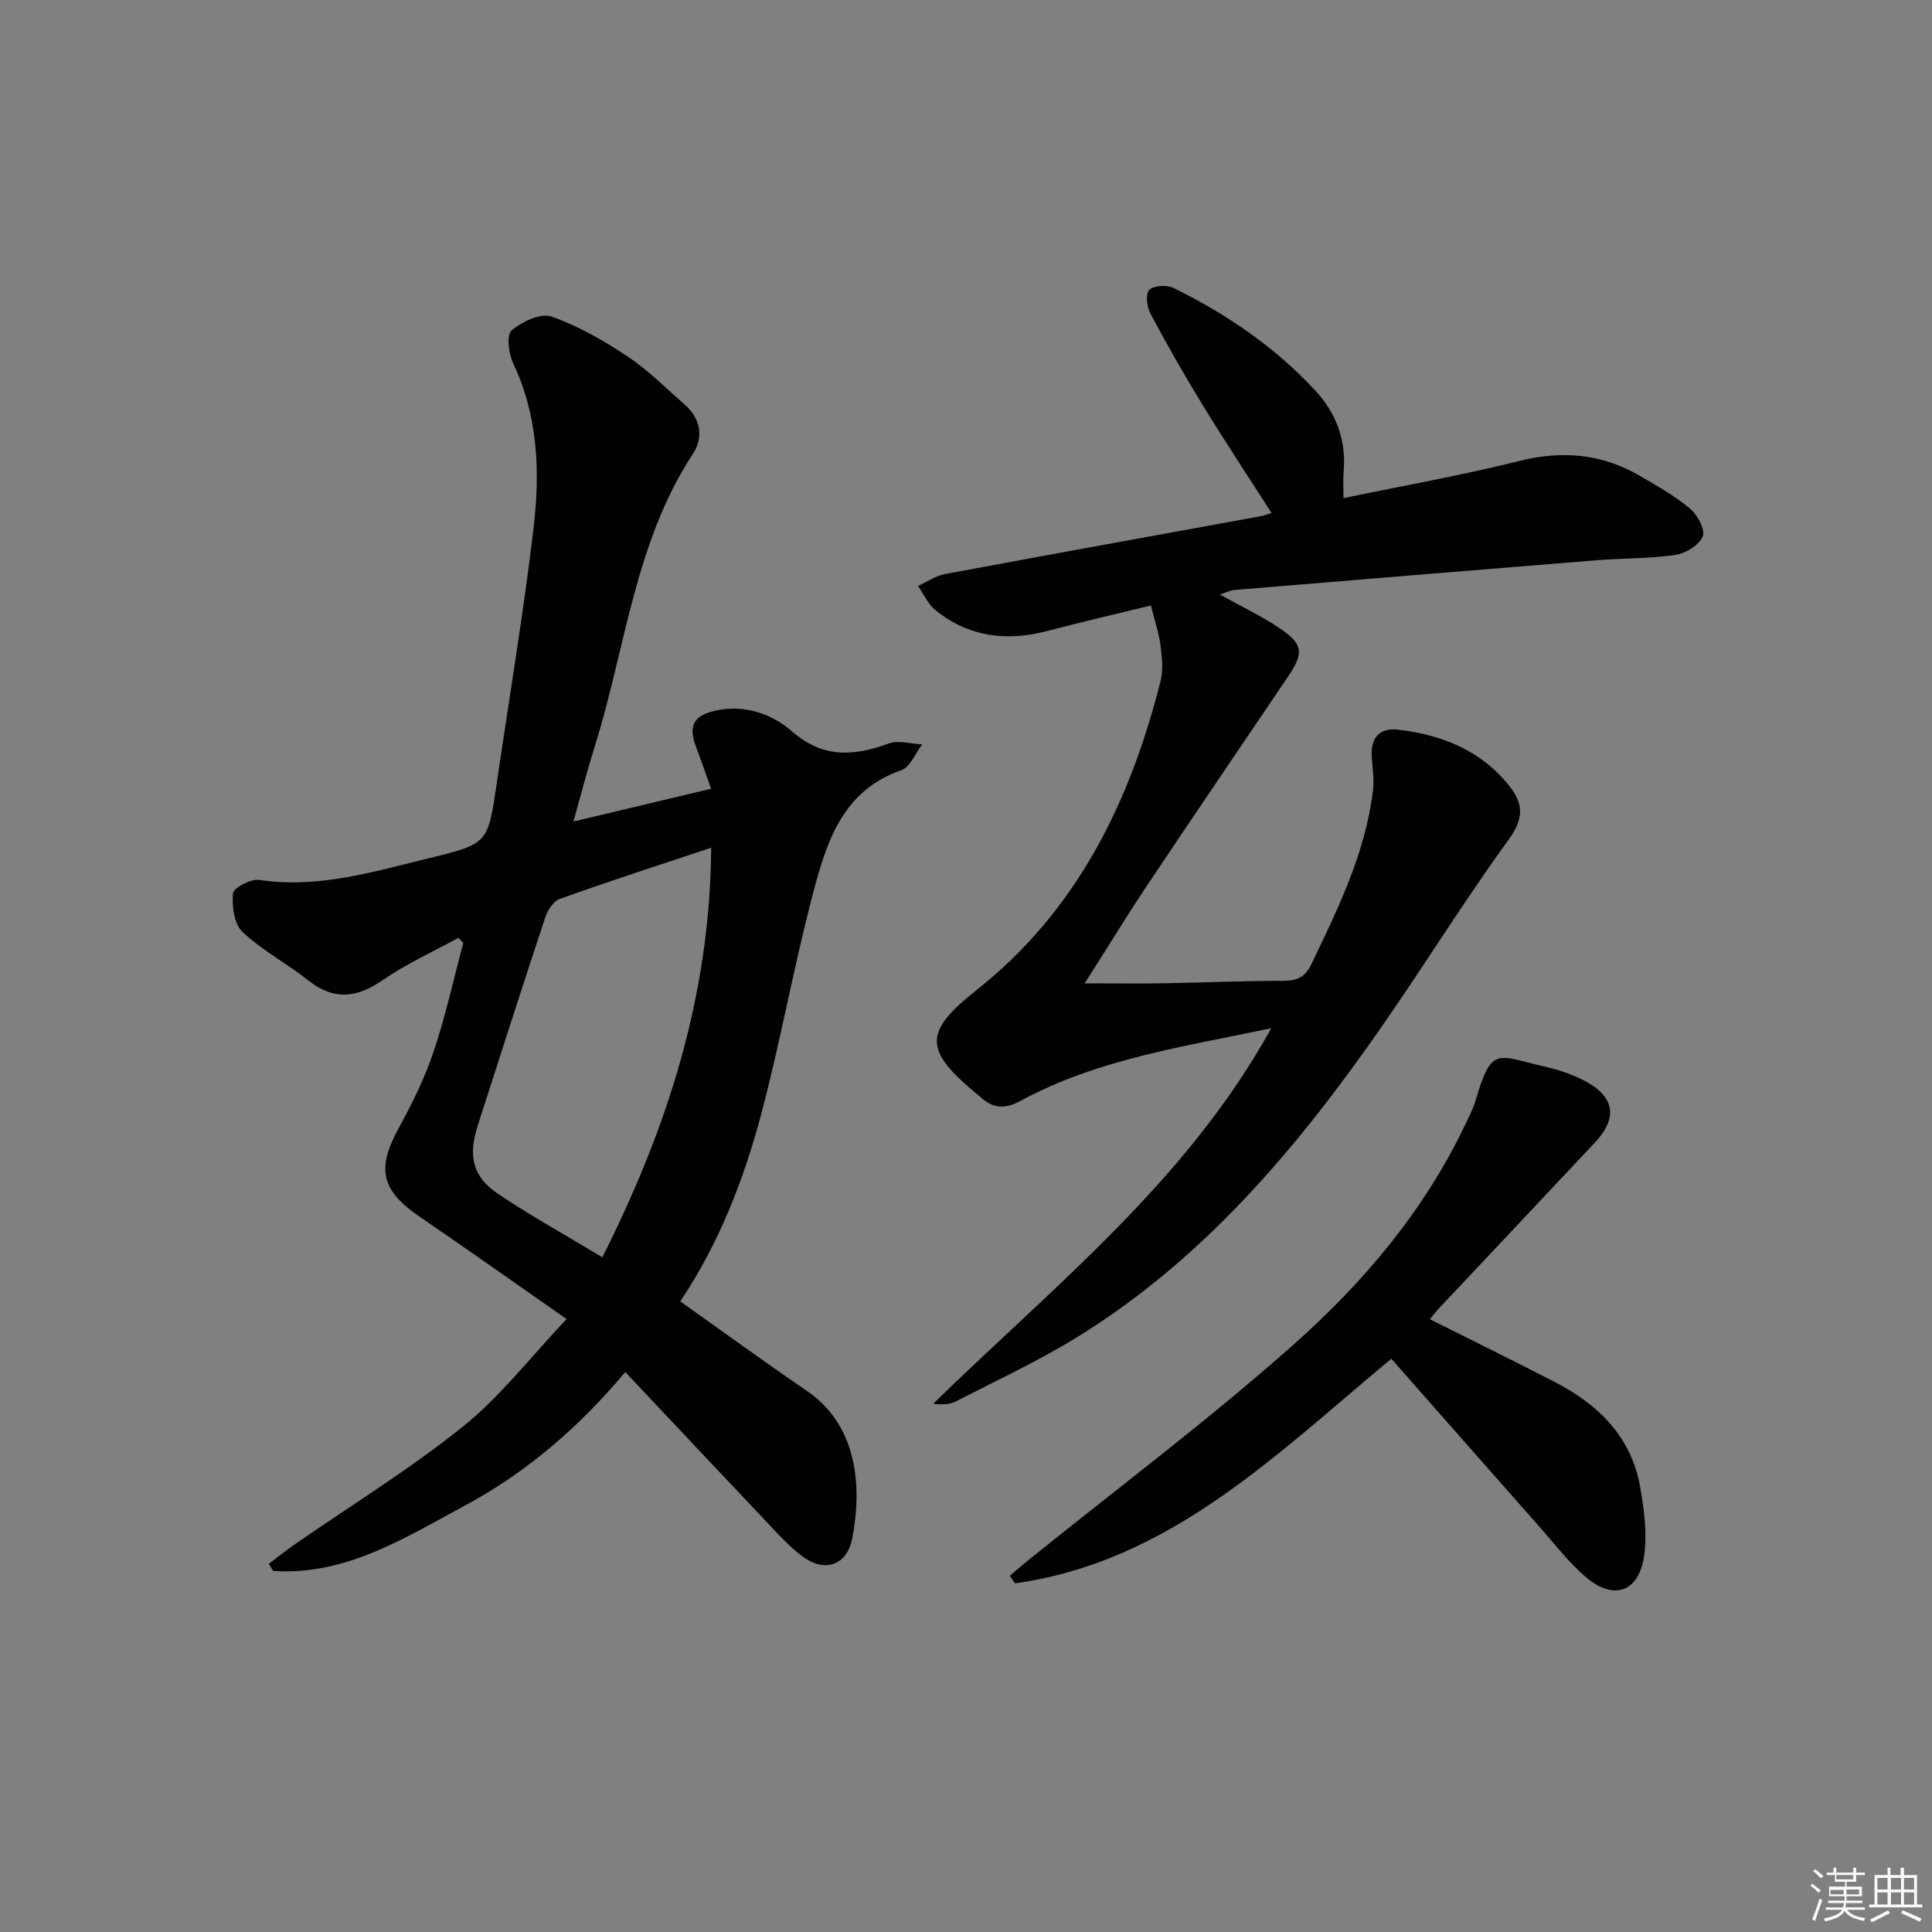
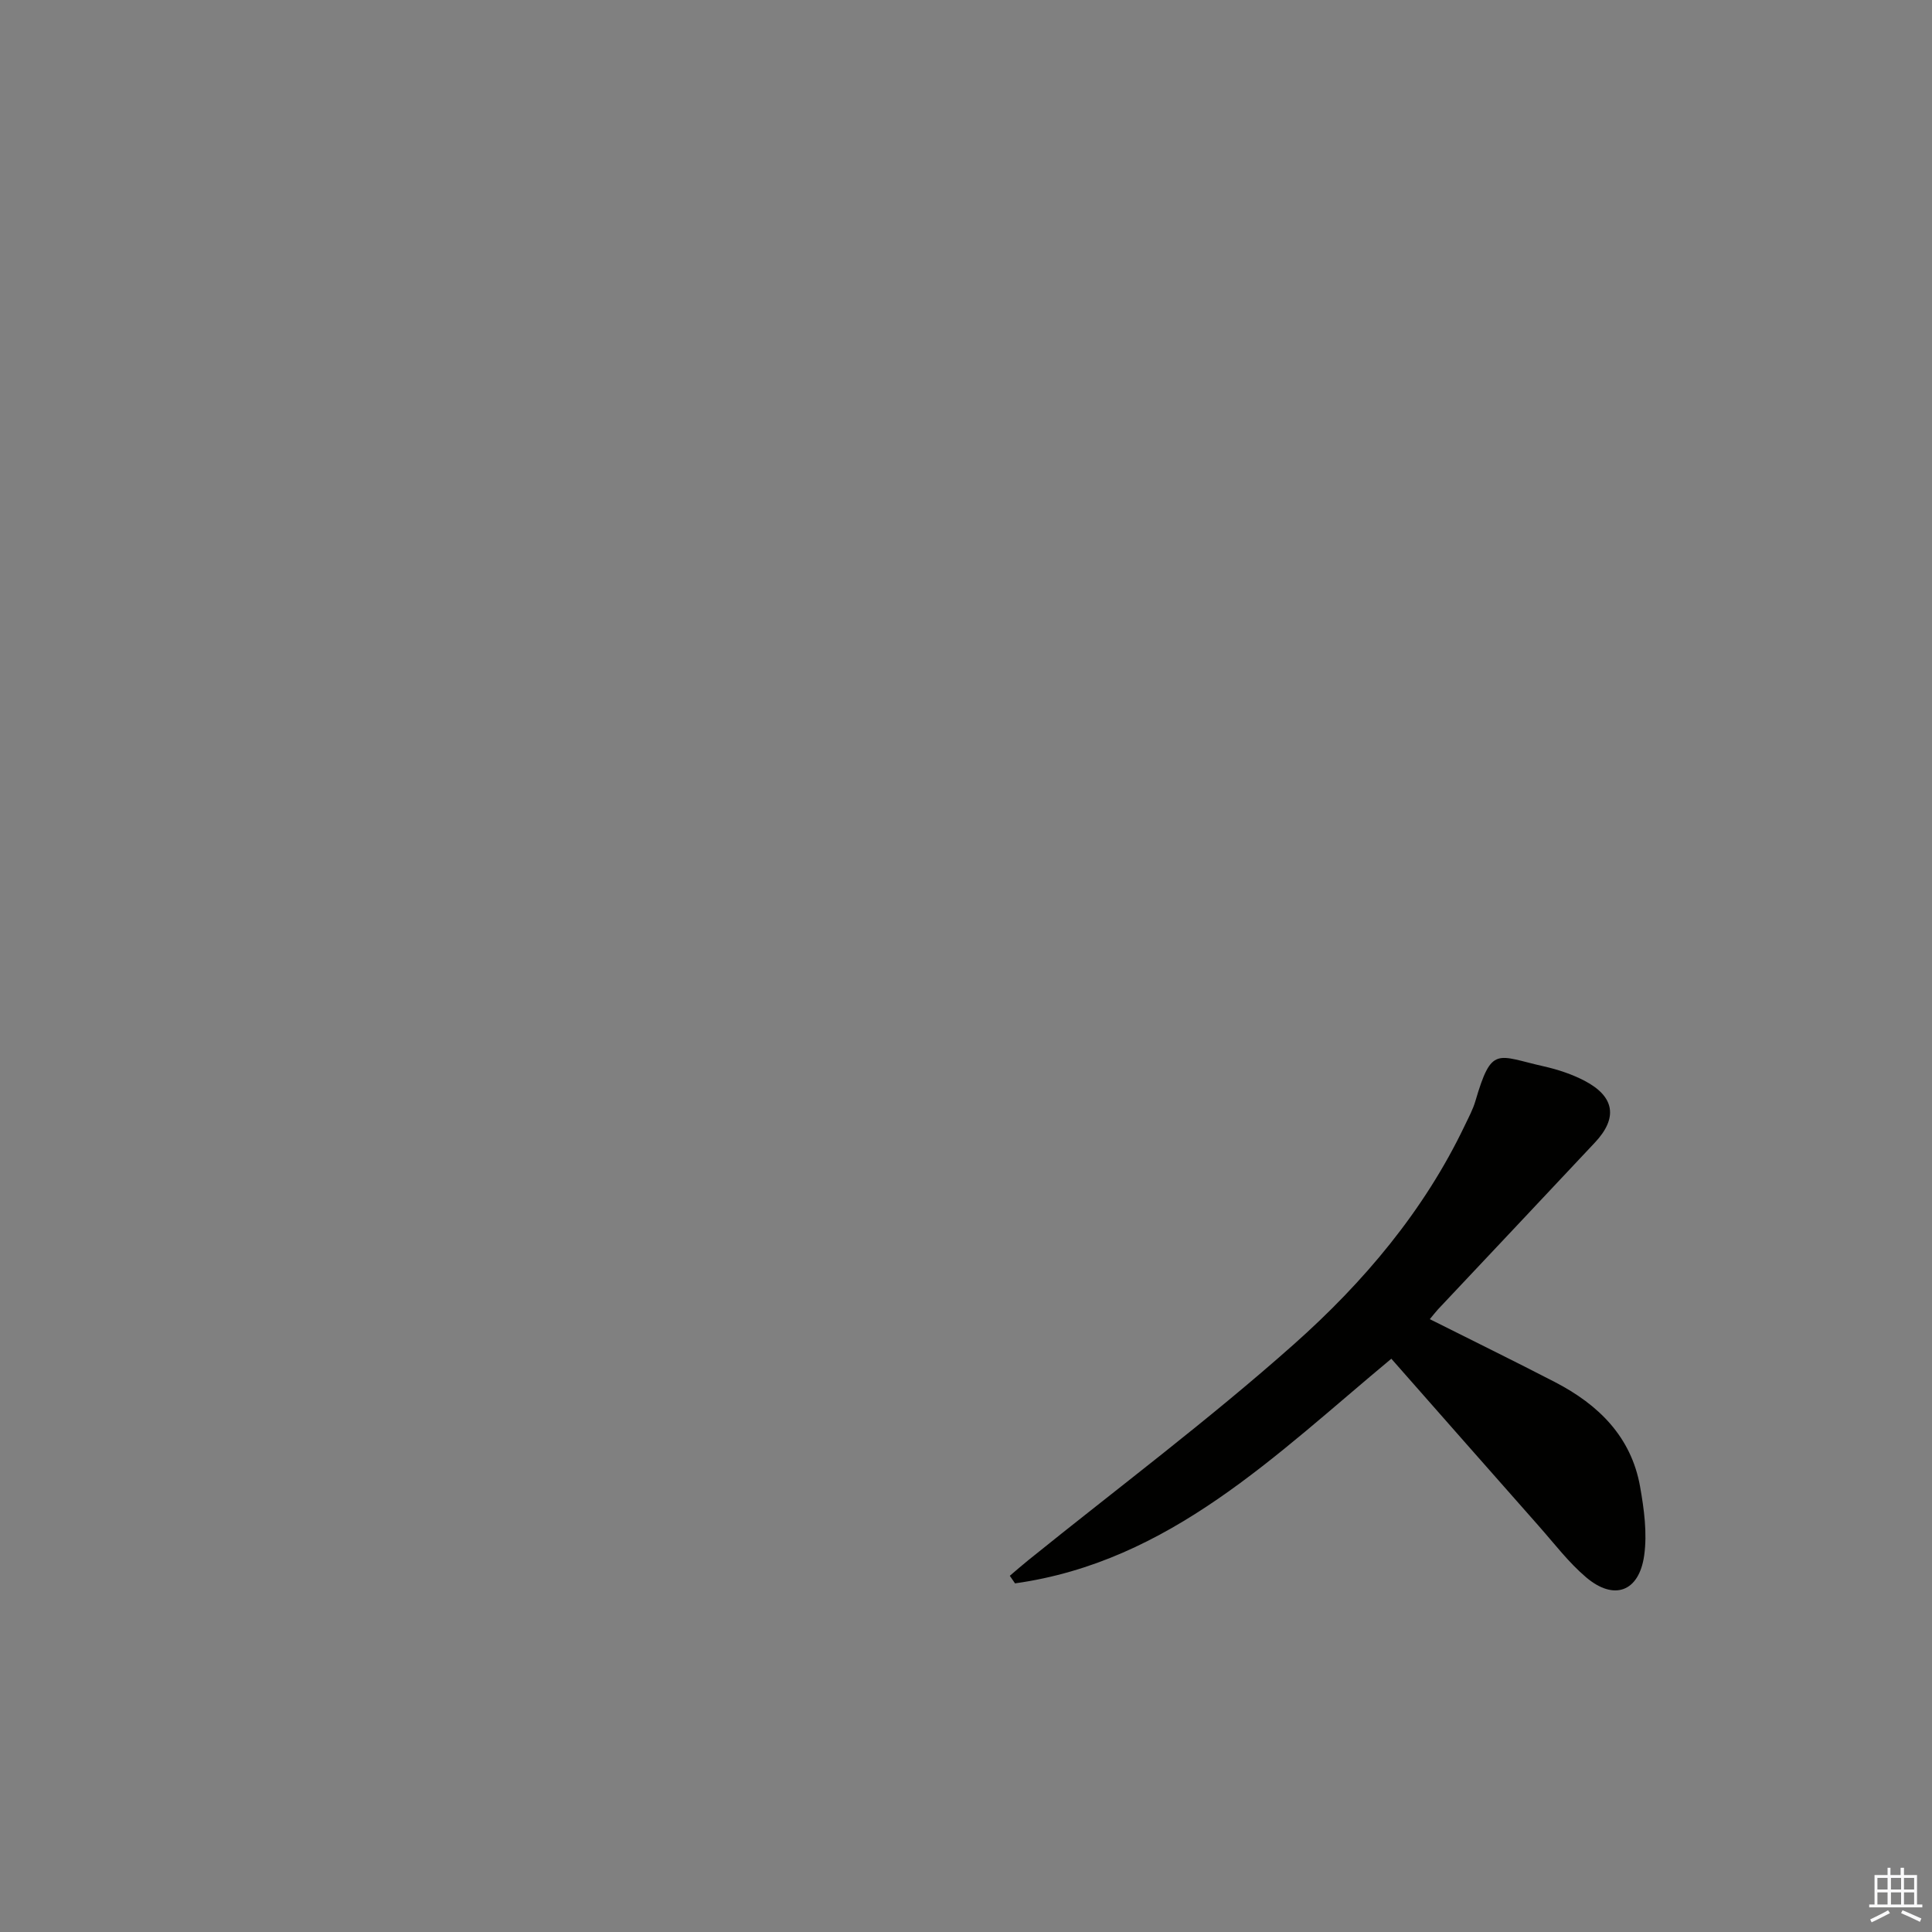
<svg xmlns="http://www.w3.org/2000/svg" enable-background="new 0 0 400 400" viewBox="0 0 400 400">
  <rect x="0" y="0" width="400" height="400" fill="#808080" stroke="none" />
  <g fill="#010100">
-     <path d="m117.31 273.1c-10.98-7.66-20.6-14.48-30.34-21.13-8.08-5.51-9.06-9.96-4.41-18.43 2.79-5.08 5.39-10.38 7.23-15.86 2.47-7.34 4.12-14.96 6.13-22.46-.34-.35-.68-.7-1.02-1.05-5.24 2.88-10.76 5.36-15.65 8.74-5.39 3.72-10.11 4.28-15.41.08-4.43-3.51-9.56-6.21-13.64-10.05-1.73-1.64-2.22-5.35-1.96-7.99.11-1.15 3.69-3.03 5.42-2.77 12.26 1.83 23.74-1.72 35.32-4.54 12.1-2.95 12.05-3.06 13.87-15.52 2.57-17.57 5.52-35.09 7.61-52.71 1.38-11.61.97-23.24-4.23-34.24-.93-1.97-1.4-5.82-.31-6.75 2.13-1.82 6-3.66 8.24-2.88 5.54 1.92 10.8 4.96 15.73 8.23 4.26 2.83 7.93 6.55 11.81 9.94 3.36 2.93 4.05 6.76 1.74 10.28-12.1 18.47-13.93 40.33-20.34 60.66-1.52 4.83-2.77 9.74-4.38 15.44 9.84-2.34 18.79-4.48 28.5-6.79-1.11-3.1-2.03-5.86-3.08-8.57-1.68-4.36-.62-6.57 3.94-7.59 6.02-1.35 11.69.62 15.89 4.28 6.49 5.65 12.84 5.14 20.07 2.5 2.01-.73 4.58.09 6.89.2-1.41 1.83-2.47 4.7-4.3 5.33-12.35 4.29-15.56 15.09-18.37 25.77-3.92 14.91-6.62 30.14-10.55 45.05-3.65 13.82-8.81 27.15-16.87 39.17 8.86 6.28 17.44 12.54 26.22 18.53 10.41 7.11 11.49 19.59 9.39 30.51-1.07 5.57-5.62 7.16-10.17 3.86-2.79-2.02-5.14-4.69-7.54-7.22-9.62-10.14-19.19-20.34-29.28-31.05-9.64 11.47-20.52 20.85-33.34 27.72-12.46 6.68-24.62 14.47-39.58 13.45-.29-.49-.59-.98-.88-1.47 1.82-1.37 3.6-2.8 5.47-4.1 11.61-8.05 23.72-15.48 34.7-24.31 7.68-6.13 13.83-14.19 21.48-22.26zm29.93-97.59c-10.97 3.66-21.21 6.97-31.33 10.59-1.33.48-2.55 2.4-3.05 3.91-4.75 14.31-9.33 28.68-13.95 43.03-2 6.22-1.1 10.55 4.09 14.05 6.84 4.62 14.09 8.62 21.71 13.22 13.44-26.76 22.32-54.04 22.53-84.8z" />
-     <path d="m252.56 123.09c4.64 2.58 8.73 4.5 12.42 7 4.82 3.26 4.99 5.11 1.79 9.85-9.77 14.48-19.61 28.91-29.31 43.43-4.12 6.16-7.97 12.5-12.88 20.22 6.64 0 11.64.07 16.63-.02 8.15-.14 16.3-.5 24.44-.5 2.81 0 4.52-.69 5.82-3.38 5.55-11.54 11.19-23.02 12.78-35.94.28-2.25-.06-4.6-.24-6.89-.32-4.02 1.54-6.26 5.49-5.79 9.01 1.07 17.09 4.26 22.96 11.62 2.9 3.64 3.12 6.69-.04 11.04-9.28 12.77-17.58 26.25-26.61 39.2-17.34 24.87-36.72 47.86-62.91 63.98-8.03 4.94-16.65 8.94-25.06 13.26-1.25.64-2.81.68-4.63.46 24.85-24.29 52.44-45.97 69.99-77.75-18.16 3.84-35.95 6.37-51.96 15.07-3.07 1.67-5.62 1.62-8.15-.75-.24-.23-.52-.42-.77-.63-11.15-9.23-11.12-12.88-.04-21.67 20.78-16.47 31.68-38.87 38.01-63.92.59-2.32.28-4.96-.03-7.4s-1.13-4.81-1.98-8.22c-7.24 1.77-14.42 3.43-21.54 5.3-8.39 2.2-16.18 1.19-23.03-4.3-1.56-1.25-2.45-3.34-3.65-5.04 1.85-.84 3.62-2.1 5.56-2.46 21.84-4.08 43.71-8.02 65.58-12.02.61-.11 1.19-.37 2.05-.65-4.89-7.63-9.72-14.92-14.28-22.37-3.82-6.24-7.44-12.6-10.87-19.06-.71-1.34-.91-4.11-.12-4.79 1.04-.89 3.62-1.02 4.99-.35 10.97 5.4 20.98 12.22 29.35 21.24 4.43 4.77 6.44 10.39 5.86 16.92-.14 1.61-.02 3.25-.02 5.35 12.42-2.58 24.51-4.72 36.38-7.69 8.91-2.23 17.1-1.51 24.96 3.07 3.58 2.09 7.24 4.15 10.4 6.79 1.54 1.29 3.21 4.38 2.64 5.76-.74 1.79-3.52 3.51-5.63 3.82-5.41.79-10.94.68-16.41 1.12-25.01 2.01-50.01 4.08-75.01 6.16-.8.09-1.55.49-2.93.93z" />
-     <path d="m296.03 273.12c8.82 4.43 17.43 8.64 25.93 13.04 8.96 4.64 15.76 11.28 17.6 21.62.83 4.68 1.5 9.63.85 14.26-1.06 7.55-6.26 9.42-12.03 4.52-3.64-3.09-6.59-7-9.78-10.6-10.13-11.46-20.23-22.94-30.54-34.65-23.95 19.91-45.88 42.02-77.91 46.51-.36-.52-.72-1.04-1.08-1.57 1.28-1.08 2.53-2.19 3.84-3.24 18.38-14.83 37.33-29.01 54.96-44.68 14.42-12.81 26.97-27.63 35.42-45.36.79-1.65 1.67-3.28 2.18-5.02 3.39-11.55 4.41-9.36 14.21-7.16 2.88.65 5.79 1.62 8.4 2.98 6.24 3.27 6.91 7.69 2.14 12.77-10.81 11.54-21.67 23.03-32.5 34.55-.54.59-1.03 1.23-1.69 2.03z" />
+     <path d="m296.03 273.12c8.82 4.43 17.43 8.64 25.93 13.04 8.96 4.64 15.76 11.28 17.6 21.62.83 4.68 1.5 9.63.85 14.26-1.06 7.55-6.26 9.42-12.03 4.52-3.64-3.09-6.59-7-9.78-10.6-10.13-11.46-20.23-22.94-30.54-34.65-23.95 19.91-45.88 42.02-77.91 46.51-.36-.52-.72-1.04-1.08-1.57 1.28-1.08 2.53-2.19 3.84-3.24 18.38-14.83 37.33-29.01 54.96-44.68 14.42-12.81 26.97-27.63 35.42-45.36.79-1.65 1.67-3.28 2.18-5.02 3.39-11.55 4.41-9.36 14.21-7.16 2.88.65 5.79 1.62 8.4 2.98 6.24 3.27 6.91 7.69 2.14 12.77-10.81 11.54-21.67 23.03-32.5 34.55-.54.59-1.03 1.23-1.69 2.03" />
  </g>
-   <path d="m374.8 390.4.4-.4c.7.5 1.3 1 1.8 1.4l-.5.5c-.5-.6-1.1-1.1-1.7-1.5zm1 7.3-.6-.3c.5-1.4 1.1-2.8 1.5-4.3.2.1.4.2.6.3-.5 1.3-1 2.8-1.5 4.3zm-.4-10.3.4-.4c.4.3 1 .8 1.7 1.4l-.5.5c-.4-.5-1-1-1.6-1.5zm2.5.3h1.7v-1h.6v1h3.5v-1h.6v1h1.8v.5h-1.8v1.4h-2v1h3.2v2h-3.2v.9h3.3v.5h-3.4c0 .3-.1.6-.1.9h4v.5h-3.7c.7.9 1.9 1.5 3.8 1.7-.1.2-.2.4-.3.6-2.1-.4-3.5-1.1-4-2.1-.4 1-1.8 1.7-4 2.2-.1-.2-.2-.4-.3-.6 2.1-.4 3.4-1 3.8-1.8h-3.4v-.5h3.6c.1-.3.1-.6.2-.9h-3.3v-.5h3.4c0-.3 0-.6 0-.9h-3.2v-2h3.3v-1h-2.1v-1.4h-1.7v-.5zm1.1 3.5v1h2.7c0-.3 0-.4 0-.4 0-.1 0-.2 0-.2 0-.1 0-.2 0-.3h-2.7zm1.2-3v.9h3.5v-.9zm4.7 3h-2.6v.6.4h2.6z" fill="#fafafb" />
  <path d="m393.6 386.7h.6v1.5h2.7v6.1h1.1v.6h-11v-.6h1.1v-6.1h2.7v-1.5h.6v1.5h2.1v-1.5zm-2.7 8.8.4.6c-1.2.6-2.5 1.3-3.8 1.9-.1-.2-.2-.4-.3-.6 1.2-.6 2.5-1.2 3.7-1.9zm-2.2-6.7v2.4h2.1v-2.4zm0 3v2.5h2.1v-2.5zm2.8-3v2.4h2.1v-2.4zm0 3v2.5h2.1v-2.5zm6 6.1c-1.4-.7-2.7-1.3-3.9-1.8l.3-.6c1.5.6 2.7 1.2 3.9 1.7zm-1.2-9.1h-2.1v2.4h2.1zm-2.1 3v2.5h2.1v-2.5z" fill="#fafafb" />
</svg>